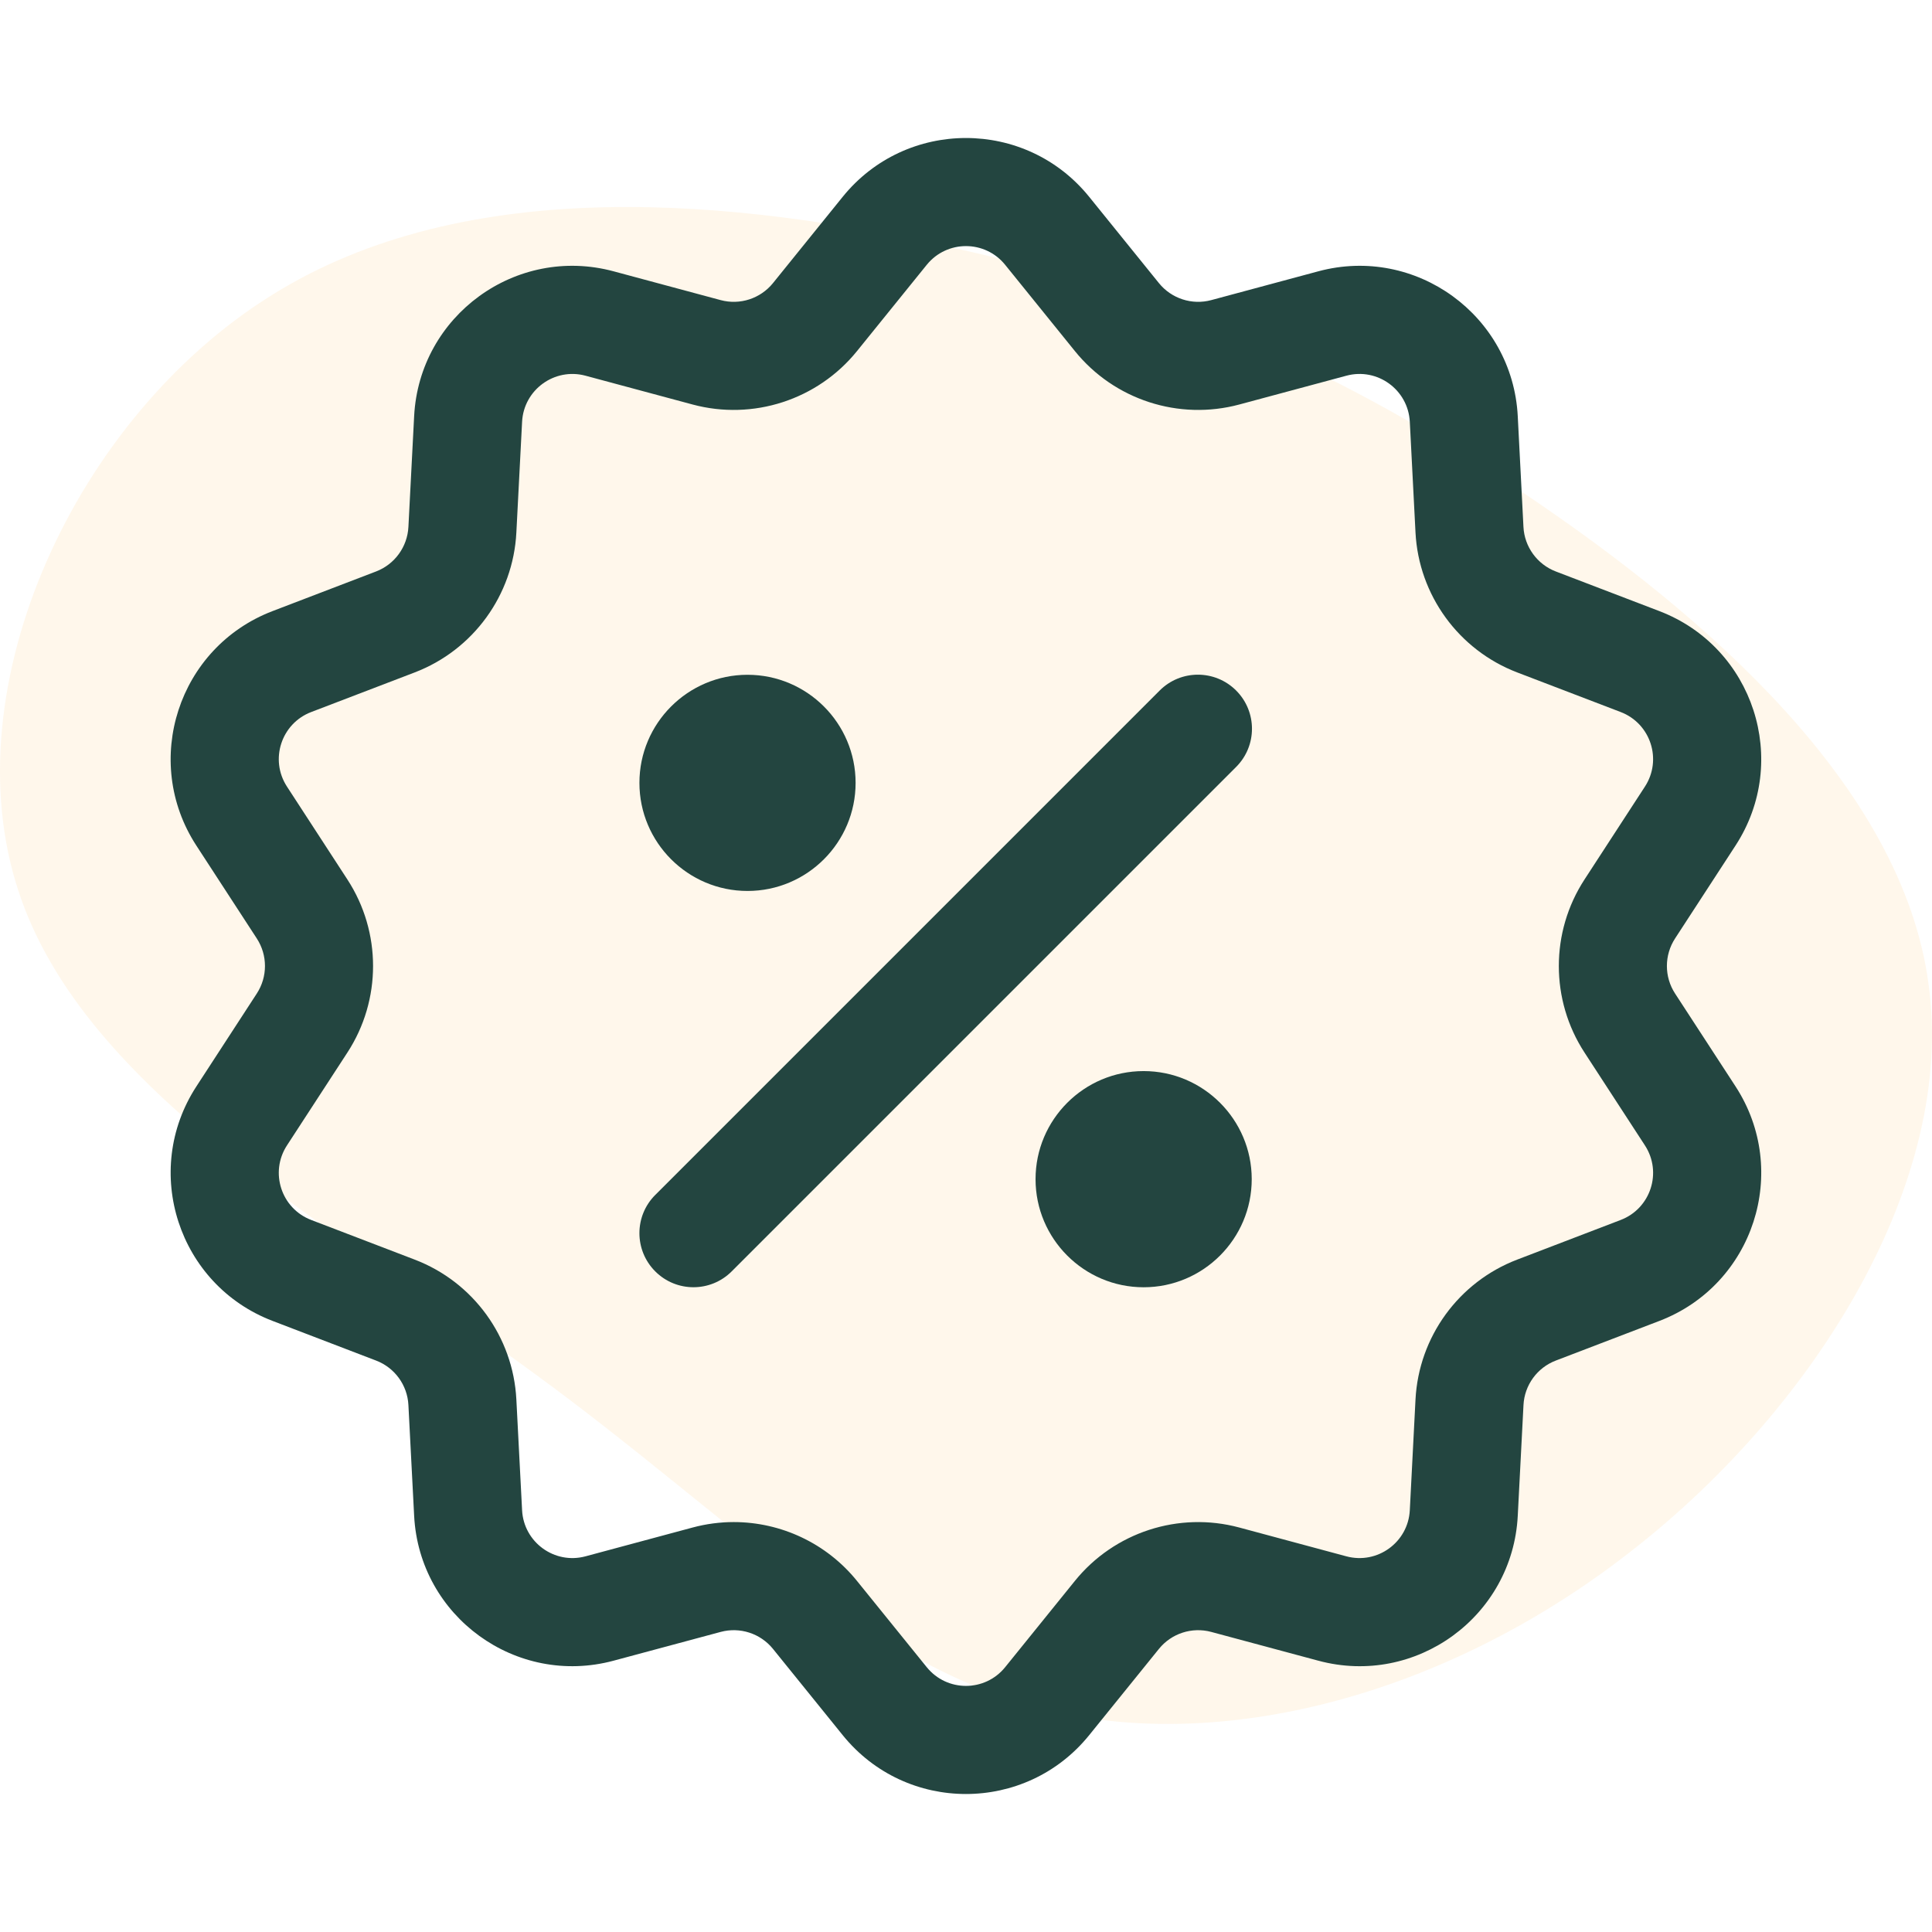
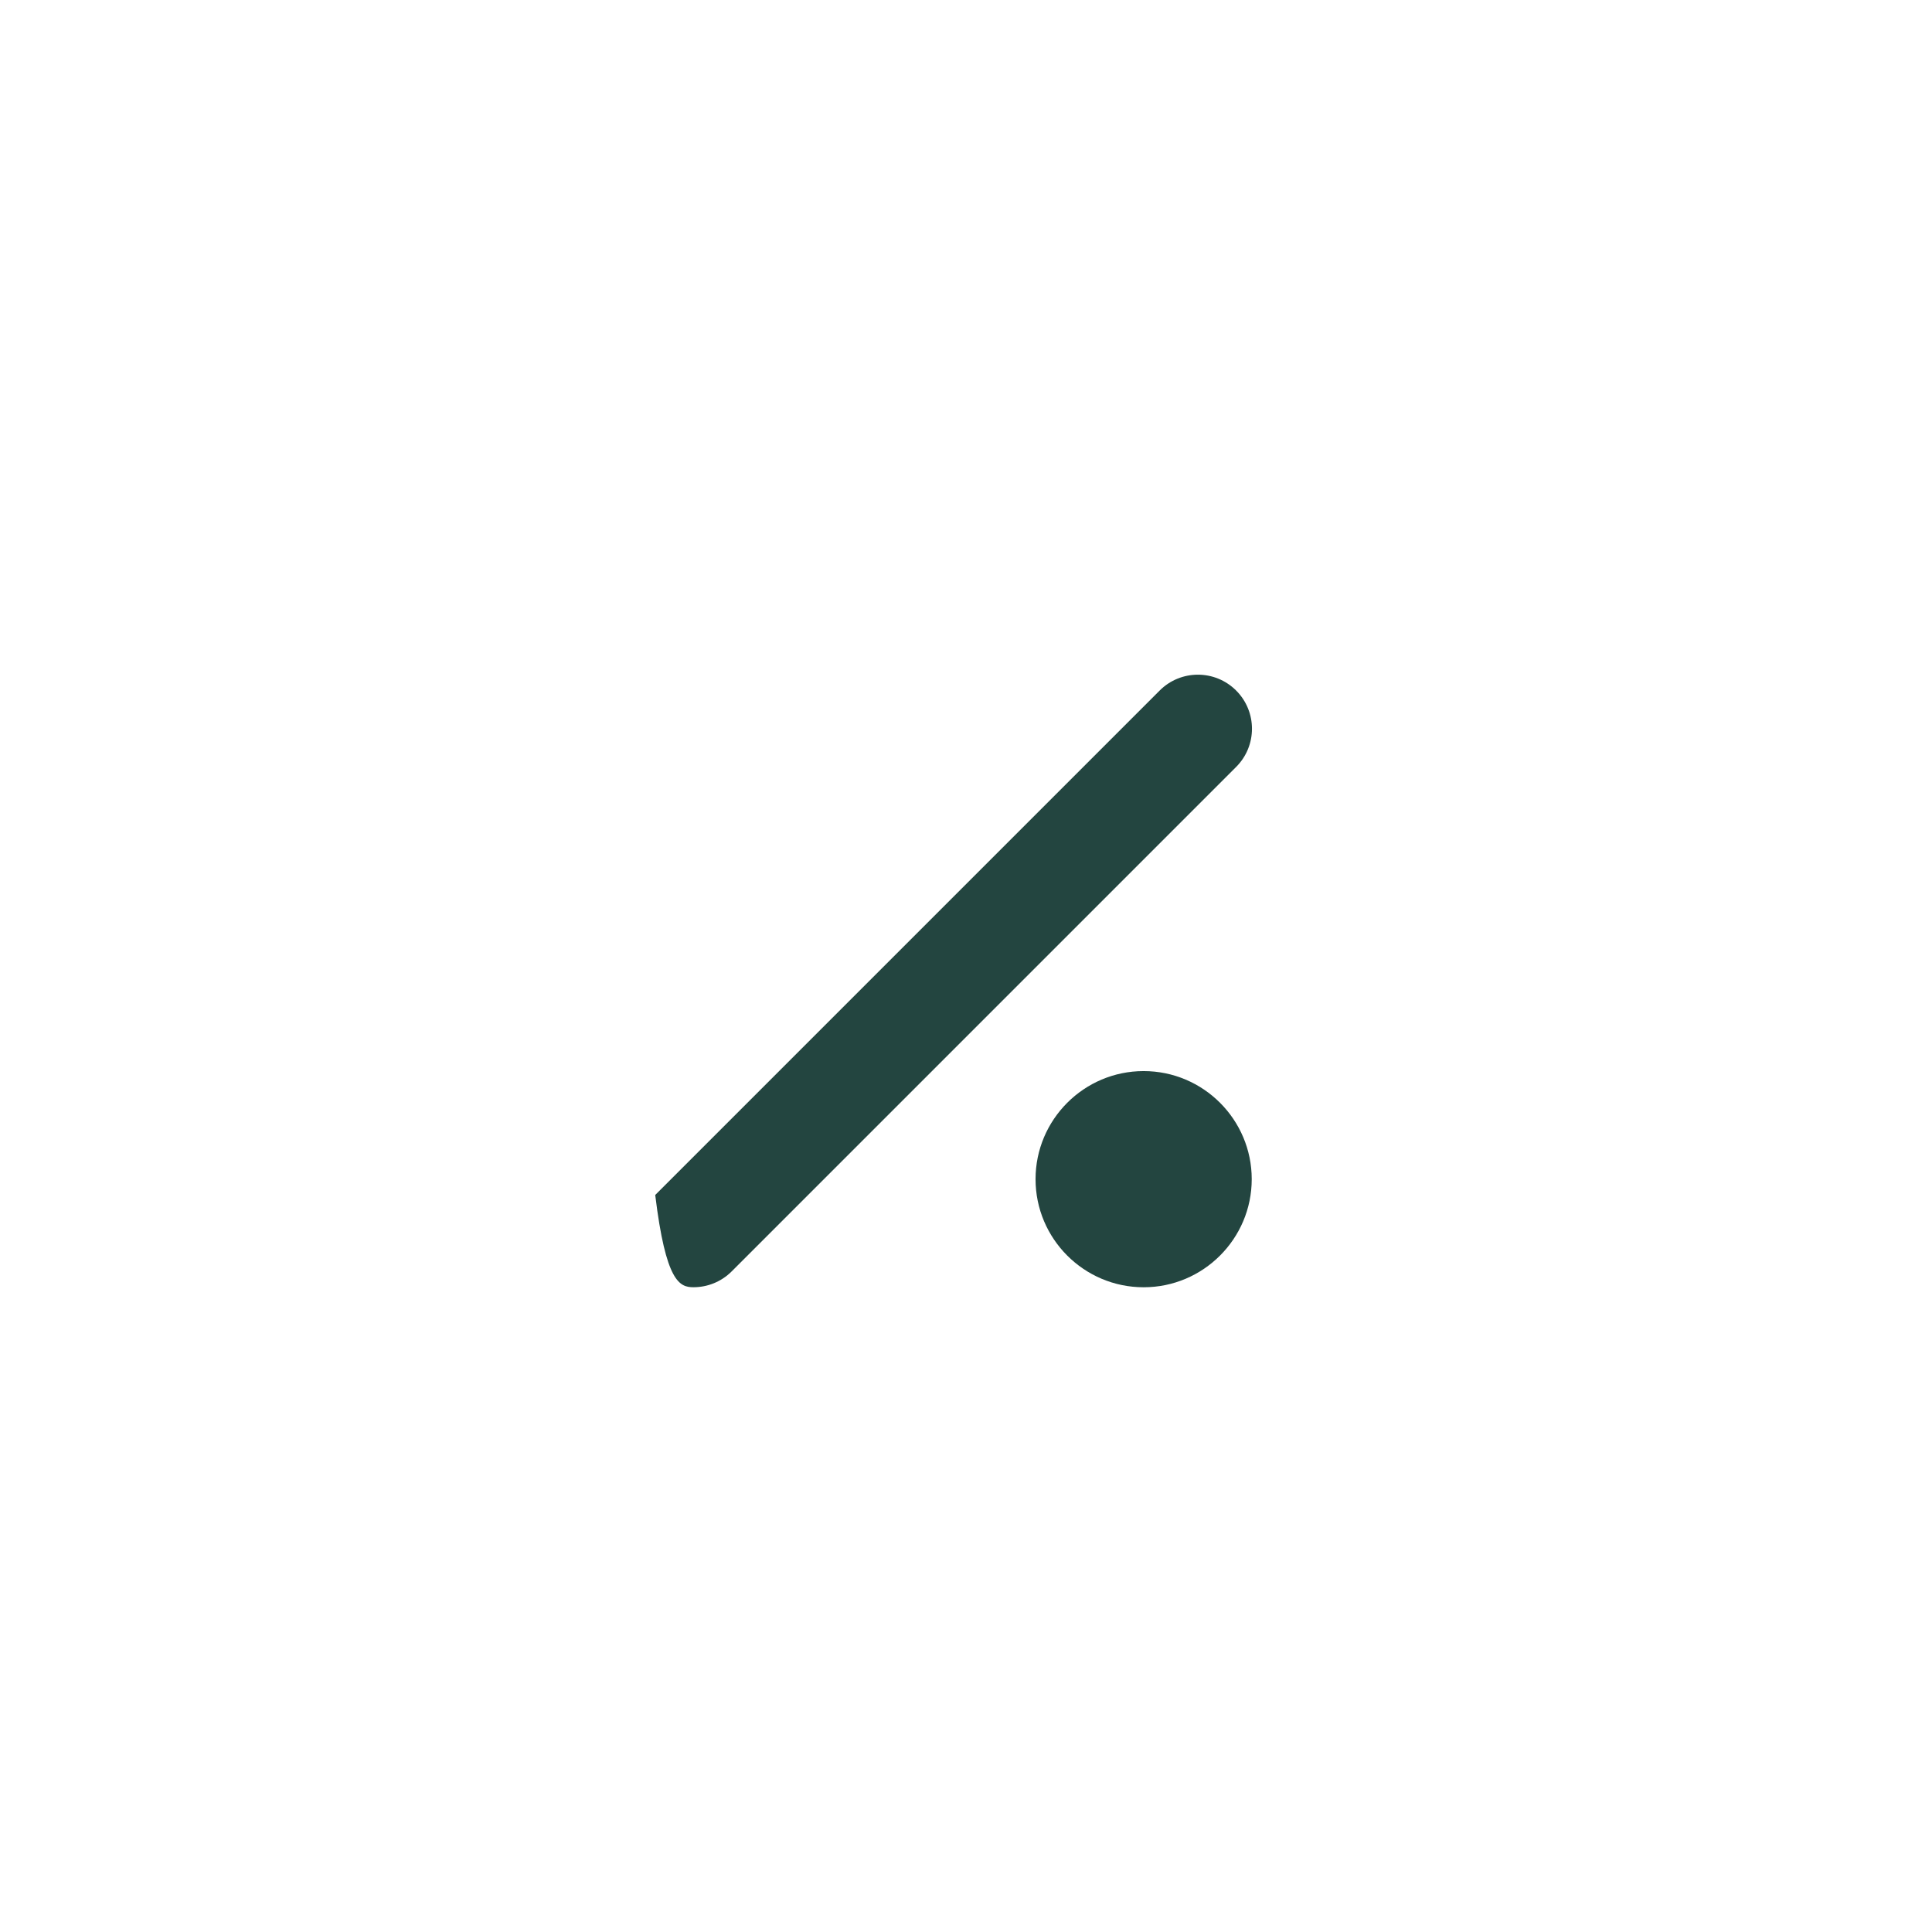
<svg xmlns="http://www.w3.org/2000/svg" width="56" height="56" viewBox="0 0 56 56" fill="none">
-   <path d="M44.205 14.32C49.472 17.866 55.124 22.782 55.897 28.505C56.704 34.193 52.667 40.723 47.4 44.866C42.133 49.044 35.603 50.835 30.371 49.571C25.14 48.307 21.172 43.953 15.485 39.81C9.797 35.632 2.423 31.665 0.527 25.801C-1.404 19.903 2.178 12.108 7.865 8.562C13.518 5.016 21.313 5.753 27.668 7.193C34.023 8.597 38.938 10.774 44.205 14.32Z" fill="#FDB235" fill-opacity="0.1" />
  <g clip-path="url(#clip0_1648_2269)">
-     <path d="M48.552 28.797C48.237 28.313 48.237 27.688 48.552 27.203L50.305 24.509C51.902 22.055 50.826 18.758 48.097 17.713L45.095 16.564C44.556 16.357 44.188 15.851 44.158 15.274L43.993 12.064C43.842 9.141 41.034 7.105 38.212 7.864L35.108 8.699C34.55 8.849 33.955 8.655 33.592 8.206L31.571 5.706C29.731 3.43 26.263 3.433 24.425 5.706L22.405 8.206C22.042 8.655 21.447 8.849 20.889 8.699L17.785 7.864C14.957 7.104 12.154 9.147 12.004 12.064L11.838 15.274C11.808 15.851 11.441 16.357 10.901 16.564L7.9 17.713C5.165 18.76 4.098 22.06 5.691 24.509L7.444 27.203C7.759 27.688 7.759 28.313 7.444 28.797L5.692 31.491C4.095 33.946 5.171 37.243 7.9 38.287L10.902 39.437C11.441 39.643 11.809 40.149 11.838 40.726L12.004 43.936C12.155 46.86 14.963 48.895 17.785 48.136L20.889 47.302C21.447 47.152 22.042 47.345 22.405 47.794L24.426 50.294C26.266 52.571 29.734 52.567 31.571 50.294L33.592 47.794C33.955 47.345 34.55 47.152 35.108 47.302L38.212 48.136C41.039 48.897 43.843 46.854 43.993 43.936L44.159 40.726C44.188 40.149 44.556 39.643 45.095 39.437L48.097 38.288C50.832 37.241 51.899 33.941 50.306 31.491L48.552 28.797ZM46.977 35.361L43.975 36.511C42.279 37.16 41.123 38.751 41.029 40.565L40.864 43.775C40.816 44.705 39.923 45.352 39.025 45.111L35.921 44.276C34.168 43.804 32.297 44.412 31.155 45.825L29.135 48.324C28.549 49.048 27.447 49.047 26.862 48.324L24.841 45.825C23.957 44.73 22.634 44.118 21.267 44.118C20.87 44.118 20.47 44.17 20.076 44.276L16.971 45.111C16.072 45.352 15.181 44.703 15.133 43.775L14.967 40.565C14.874 38.751 13.718 37.16 12.022 36.511L9.02 35.361C8.15 35.028 7.811 33.979 8.318 33.2L10.071 30.506C11.061 28.984 11.061 27.017 10.071 25.495L8.318 22.8C7.81 22.02 8.152 20.971 9.02 20.639L12.022 19.49C13.718 18.84 14.874 17.249 14.967 15.436L15.133 12.226C15.181 11.296 16.074 10.649 16.971 10.89L20.076 11.725C21.829 12.196 23.7 11.588 24.841 10.176L26.862 7.676C27.448 6.952 28.551 6.953 29.135 7.676L31.156 10.176C32.297 11.588 34.168 12.196 35.921 11.725L39.026 10.89C39.925 10.648 40.816 11.297 40.864 12.226L41.029 15.436C41.123 17.249 42.279 18.84 43.975 19.49L46.977 20.639C47.846 20.972 48.186 22.021 47.679 22.8L45.926 25.495C44.936 27.017 44.936 28.984 45.926 30.506L47.679 33.2C48.187 33.981 47.845 35.029 46.977 35.361Z" fill="#234540" />
-     <path d="M35.83 20.015C35.218 19.403 34.226 19.403 33.614 20.015L18.992 34.637C18.381 35.248 18.381 36.24 18.993 36.852C19.299 37.158 19.699 37.311 20.1 37.311C20.501 37.311 20.902 37.158 21.208 36.852L35.83 22.23C36.442 21.619 36.442 20.627 35.83 20.015Z" fill="#234540" />
-     <path d="M21.667 19.559C19.939 19.559 18.534 20.964 18.534 22.692C18.534 24.42 19.939 25.825 21.667 25.825C23.395 25.825 24.8 24.42 24.8 22.692C24.8 20.964 23.395 19.559 21.667 19.559Z" fill="#234540" />
+     <path d="M35.83 20.015C35.218 19.403 34.226 19.403 33.614 20.015L18.992 34.637C19.299 37.158 19.699 37.311 20.1 37.311C20.501 37.311 20.902 37.158 21.208 36.852L35.83 22.23C36.442 21.619 36.442 20.627 35.83 20.015Z" fill="#234540" />
    <path d="M33.149 31.046C31.421 31.046 30.016 32.452 30.016 34.179C30.016 35.907 31.421 37.312 33.149 37.312C34.876 37.312 36.282 35.907 36.282 34.179C36.282 32.452 34.877 31.046 33.149 31.046Z" fill="#234540" />
  </g>
  <defs>
    <clipPath id="clip0_1648_2269">
      <rect width="48" height="48" fill="white" transform="translate(4 4)" />
    </clipPath>
  </defs>
</svg>